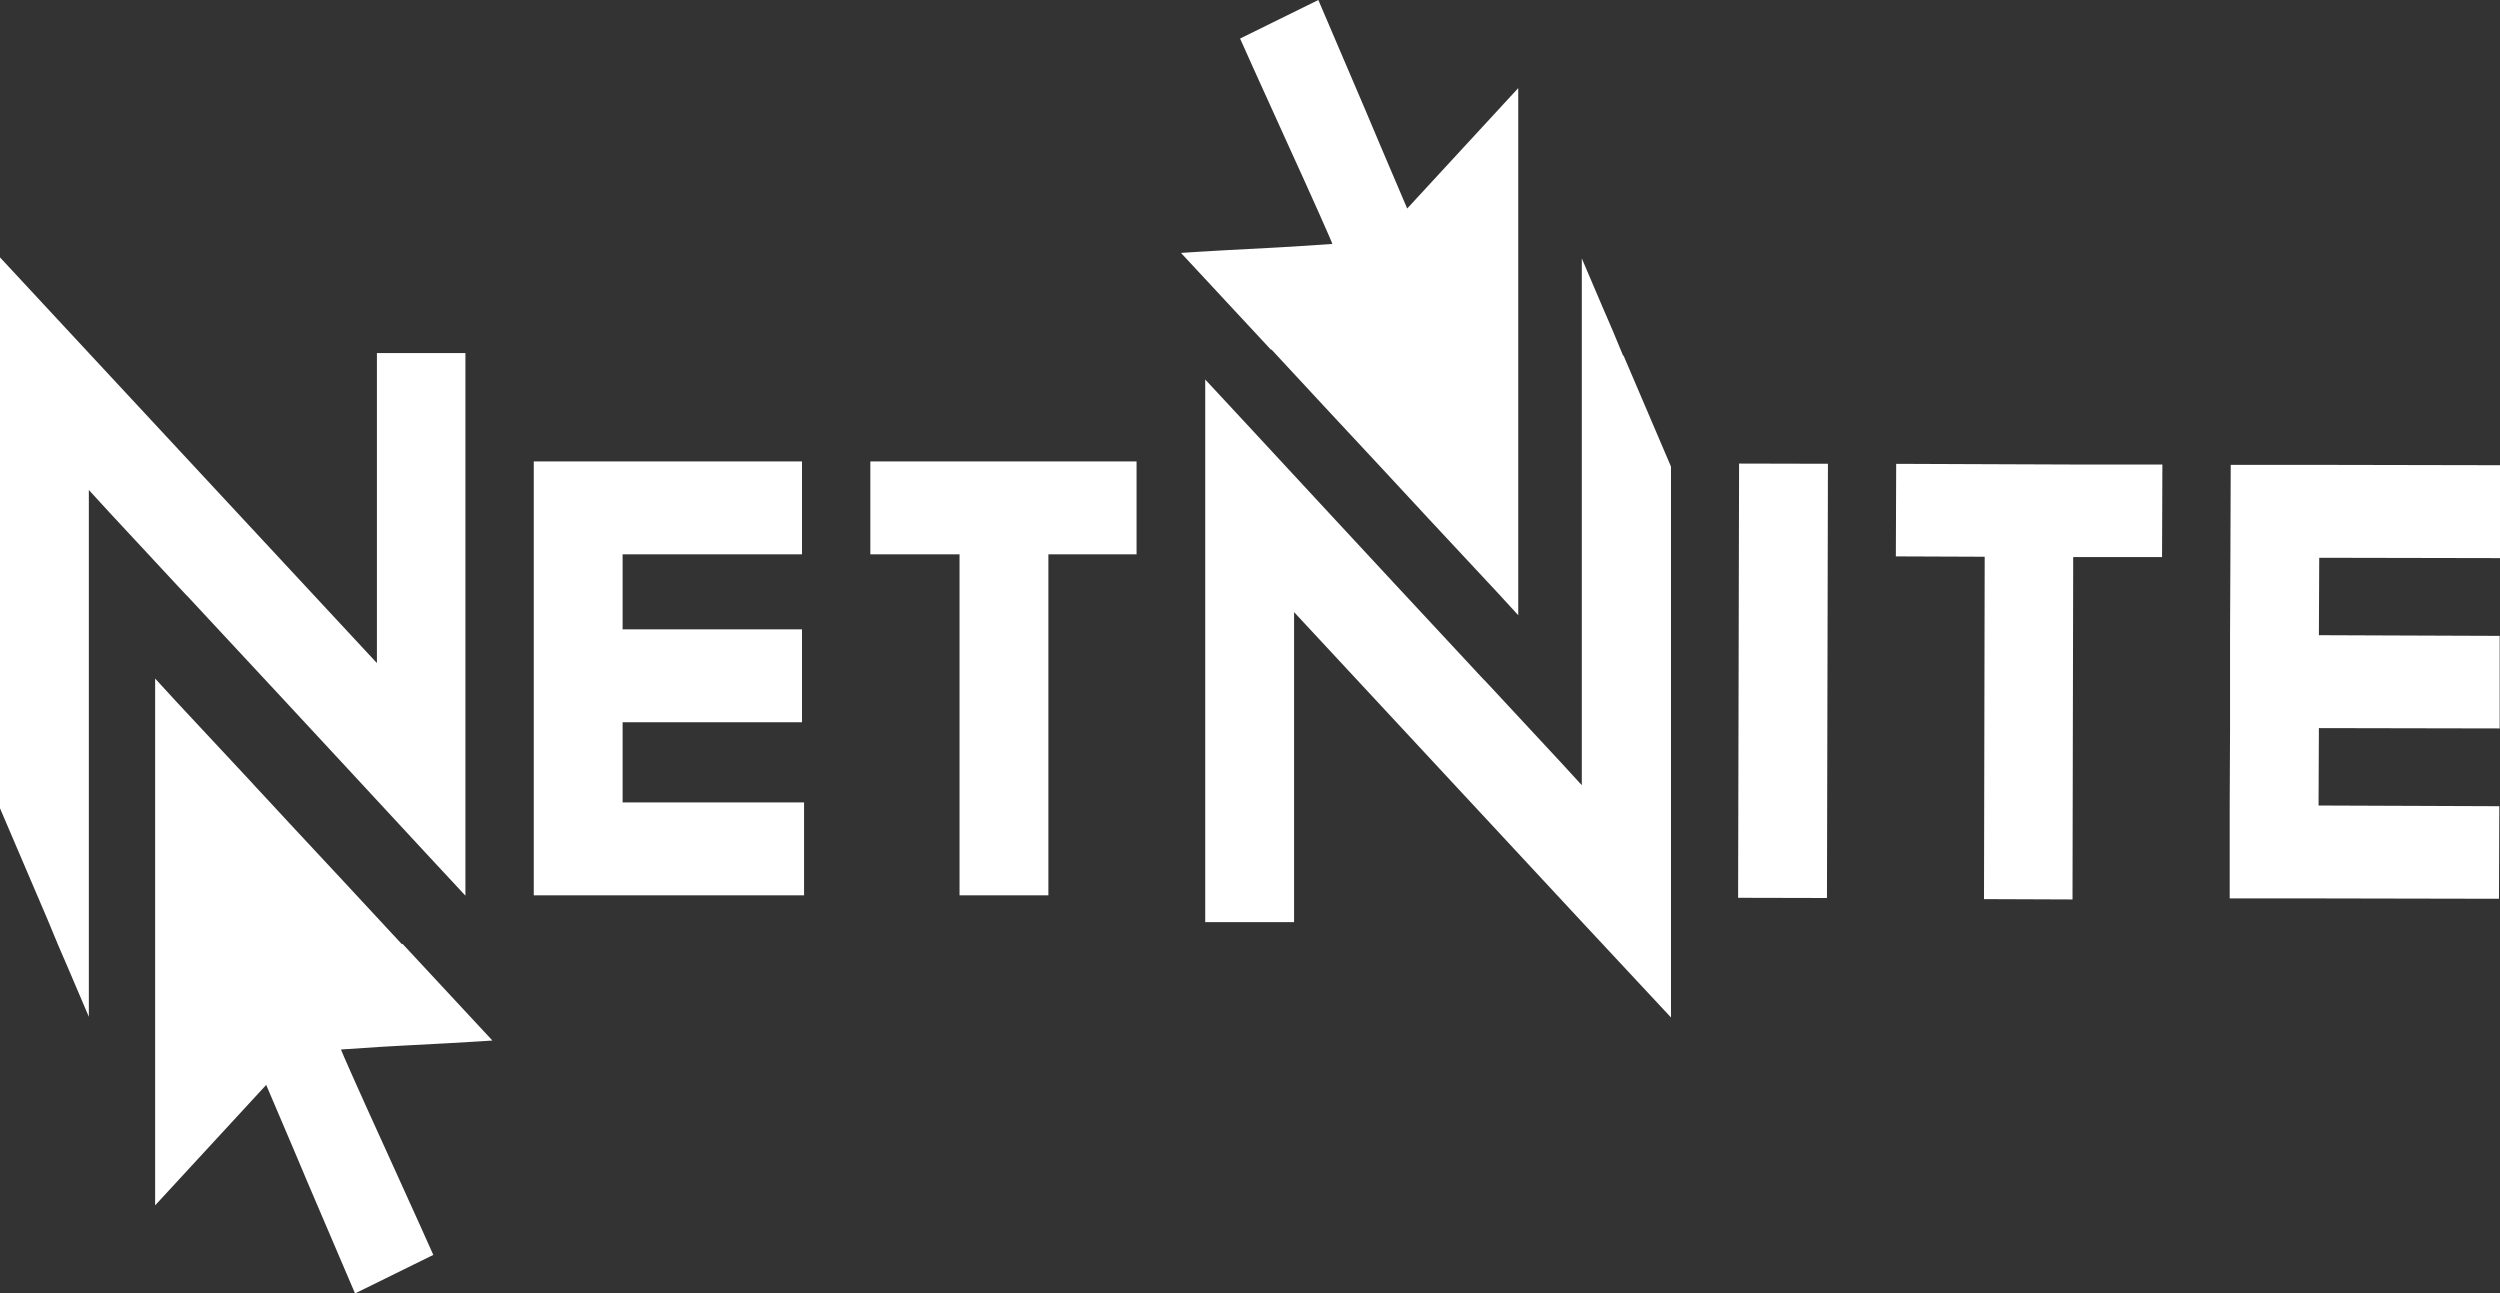
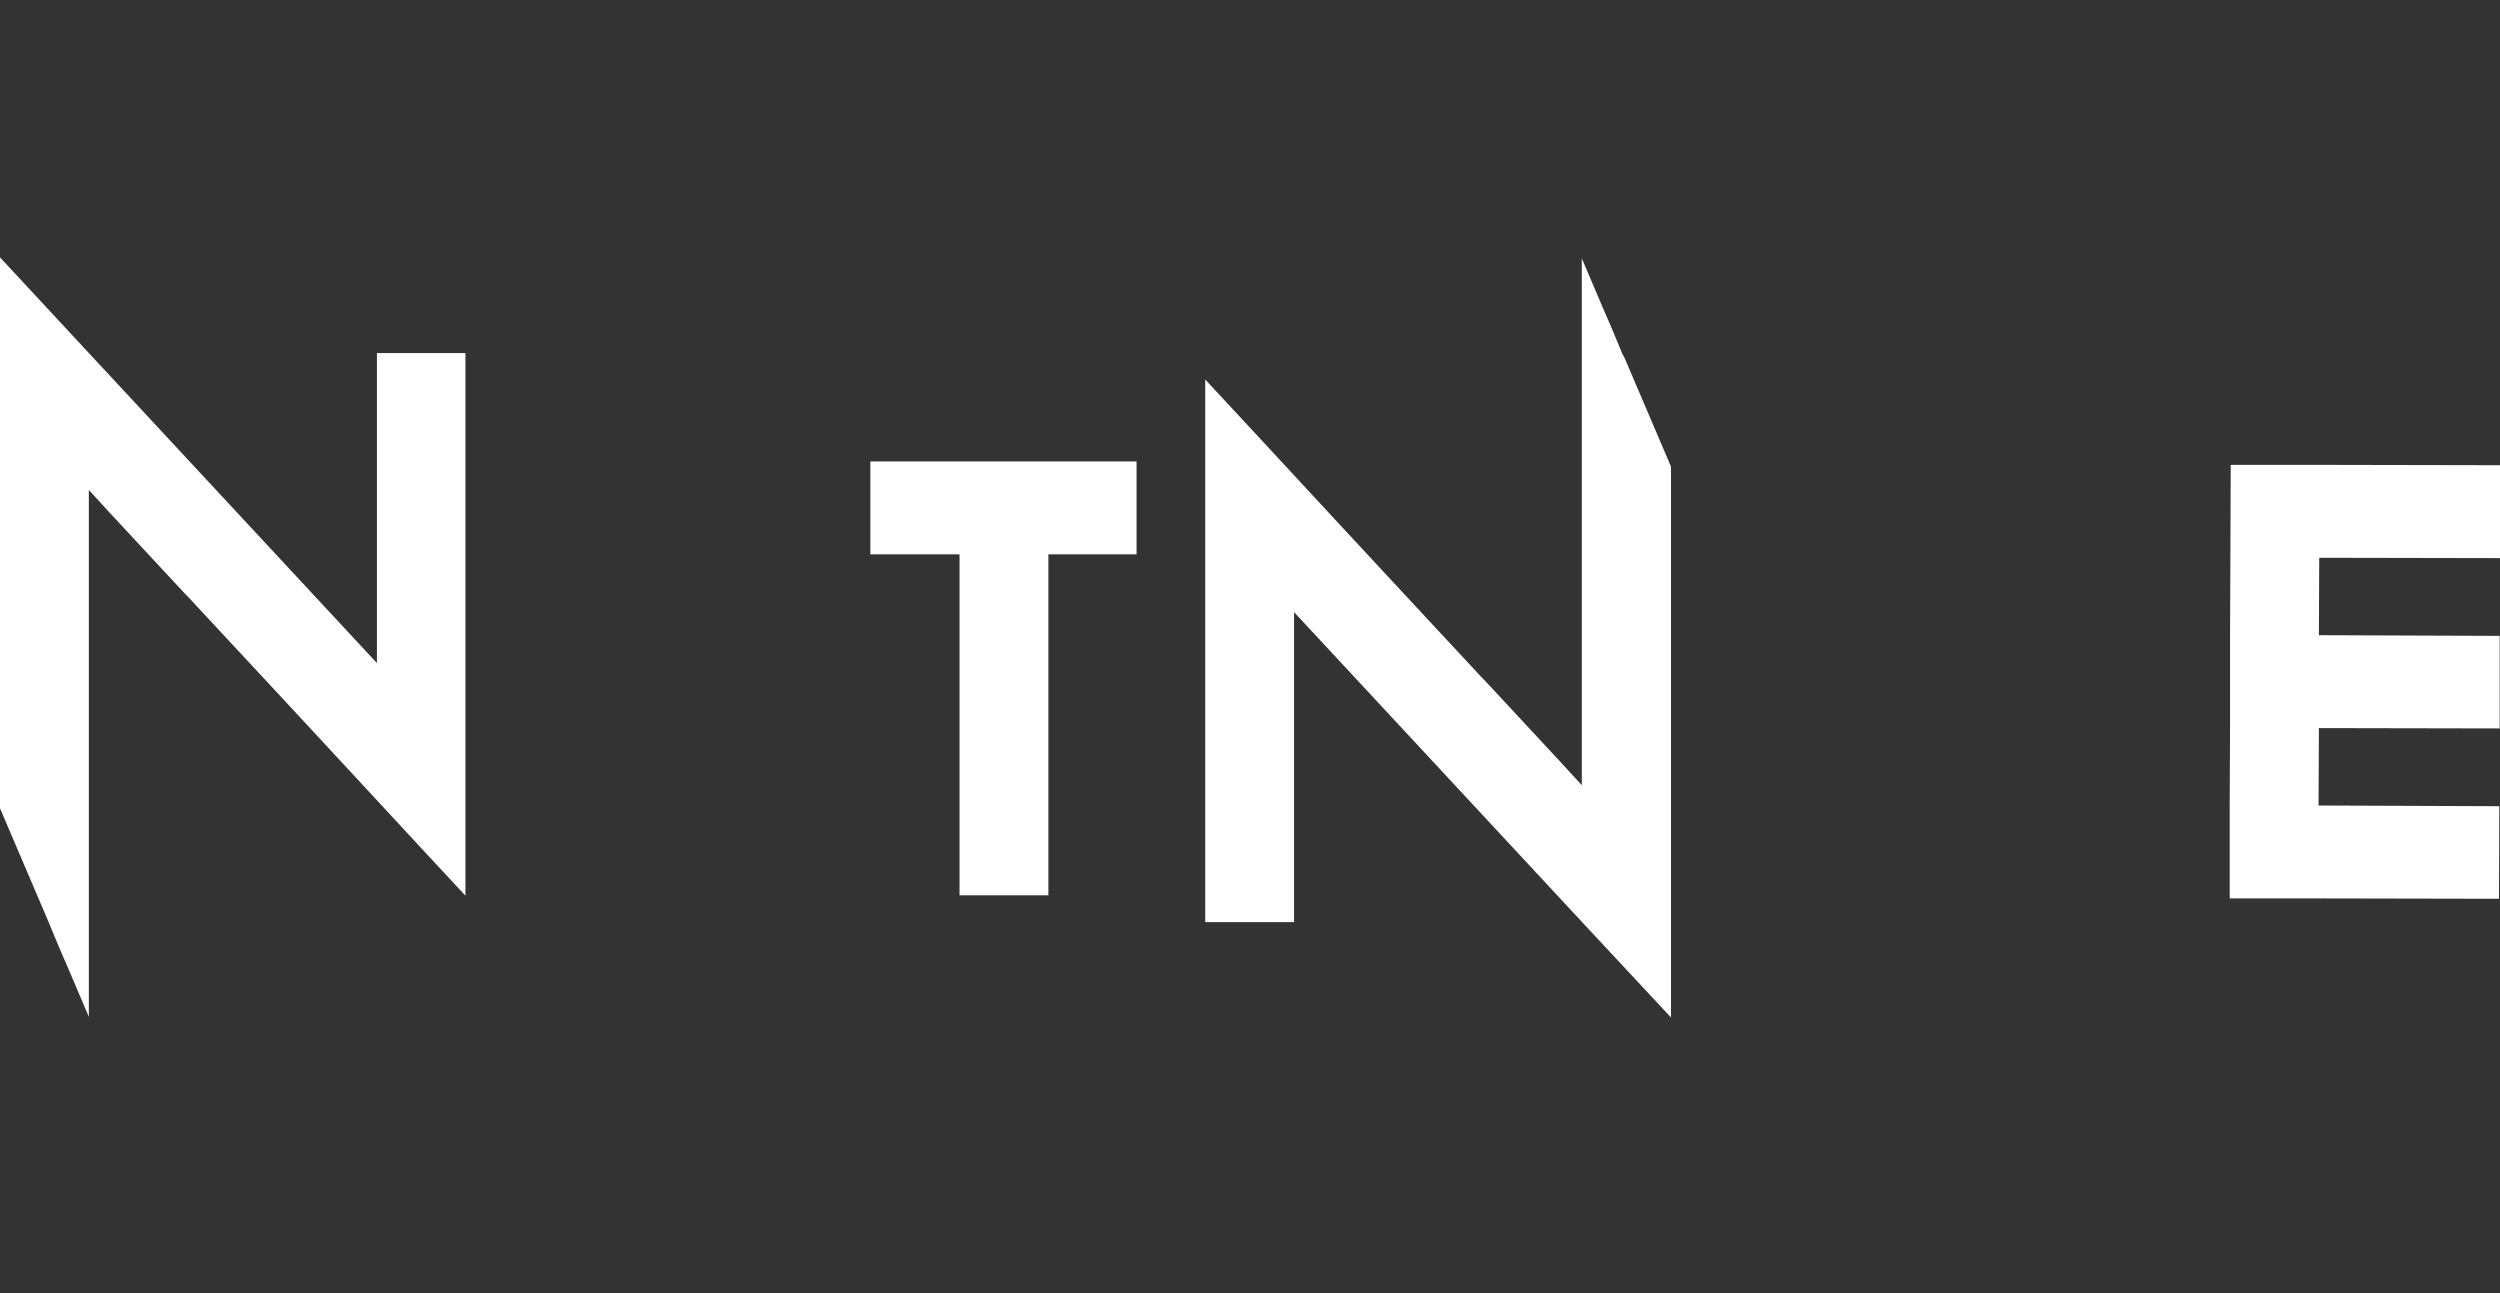
<svg xmlns="http://www.w3.org/2000/svg" width="259" height="134" viewBox="0 0 259 134" fill="none">
  <rect x="0" y="0" width="259" height="134" fill="#333333" stroke="none" />
-   <path d="M64.502 83.131V74.825H83.088V65.2H64.502V57.429H83.088V47.804H64.502H55.298V57.429V65.2V74.825V92.755H55.404H64.502H83.301V83.131H64.502Z" fill="white" />
-   <path d="M41.633 97.817L35.614 91.33C30.906 86.268 28.463 83.665 27.259 82.346C25.773 80.742 26.056 81.063 26.197 81.206C26.445 81.455 26.339 81.348 18.197 72.615L16.072 70.297V97.639V102.202V124.874C16.072 124.874 16.604 124.304 27.578 112.397C31.862 122.486 29.525 116.925 31.862 122.486L36.782 134L44.89 130.007C44.89 130.007 42.73 125.159 40.075 119.349C37.42 113.538 35.296 108.761 35.331 108.726C41.562 108.334 38.163 108.512 41.562 108.334C44.925 108.155 48.43 107.977 49.35 107.906L51.014 107.799L41.703 97.782L41.633 97.817Z" fill="white" />
  <path d="M39.048 36.575V68.693L9.204 36.575L0 26.665V36.539V83.737L4.921 95.251C7.222 100.812 4.921 95.251 9.204 105.339V82.667V78.104V50.762L11.329 53.08C19.436 61.813 19.542 61.92 19.329 61.671C19.79 62.17 20.144 62.526 20.392 62.811C21.631 64.13 24.038 66.733 28.746 71.795L34.765 78.282L44.075 88.335L48.217 92.791V36.575H39.013H39.048Z" fill="white" />
  <path d="M117.747 47.804H108.613H99.408H90.168V57.429H99.408V92.755H108.613V57.429H117.747V47.804Z" fill="white" />
-   <path d="M131.73 36.218L137.749 42.706C142.457 47.768 144.9 50.37 146.103 51.689C147.59 53.293 147.307 52.973 147.166 52.83C146.918 52.581 147.024 52.687 155.166 61.421L157.29 63.738V36.396V31.834V9.126C157.29 9.126 156.759 9.696 145.785 21.603C141.501 11.514 143.838 17.075 141.501 11.514L136.58 0L128.473 3.993C128.473 3.993 130.633 8.841 133.288 14.651C135.943 20.462 138.067 25.239 138.032 25.274C131.801 25.666 135.2 25.488 131.801 25.666C128.438 25.845 124.933 26.023 124.013 26.094L122.349 26.201L131.659 36.218H131.73Z" fill="white" />
  <path d="M168.159 36.86C165.858 31.299 168.159 36.86 163.875 26.771V49.444V54.006V81.348L161.751 79.031C153.644 70.297 153.538 70.191 153.75 70.44C153.29 69.941 152.936 69.585 152.688 69.299C151.449 67.98 149.042 65.378 144.333 60.316L138.315 53.828L129.004 43.776L124.862 39.319V95.536H134.067V63.417L163.911 95.536L173.115 105.41V95.536V48.338L168.194 36.824L168.159 36.86Z" fill="white" />
-   <path d="M180.169 48.025L180.068 93.012L189.273 93.033L189.374 48.046L180.169 48.025Z" fill="white" />
  <path d="M259 57.821V48.196L240.272 48.16H231.103L231.068 57.785L231.033 65.806V75.431L230.997 83.451V93.076H240.166L258.894 93.112L258.929 83.523L240.202 83.451L240.237 75.431L258.965 75.466V65.877L240.237 65.806L240.272 57.785L259 57.821Z" fill="white" />
-   <path d="M224.023 48.124H214.818L205.614 48.089L196.445 48.053L196.41 57.642L205.614 57.678L205.543 93.148L214.712 93.183L214.783 57.714H223.988L224.023 48.124Z" fill="white" />
</svg>